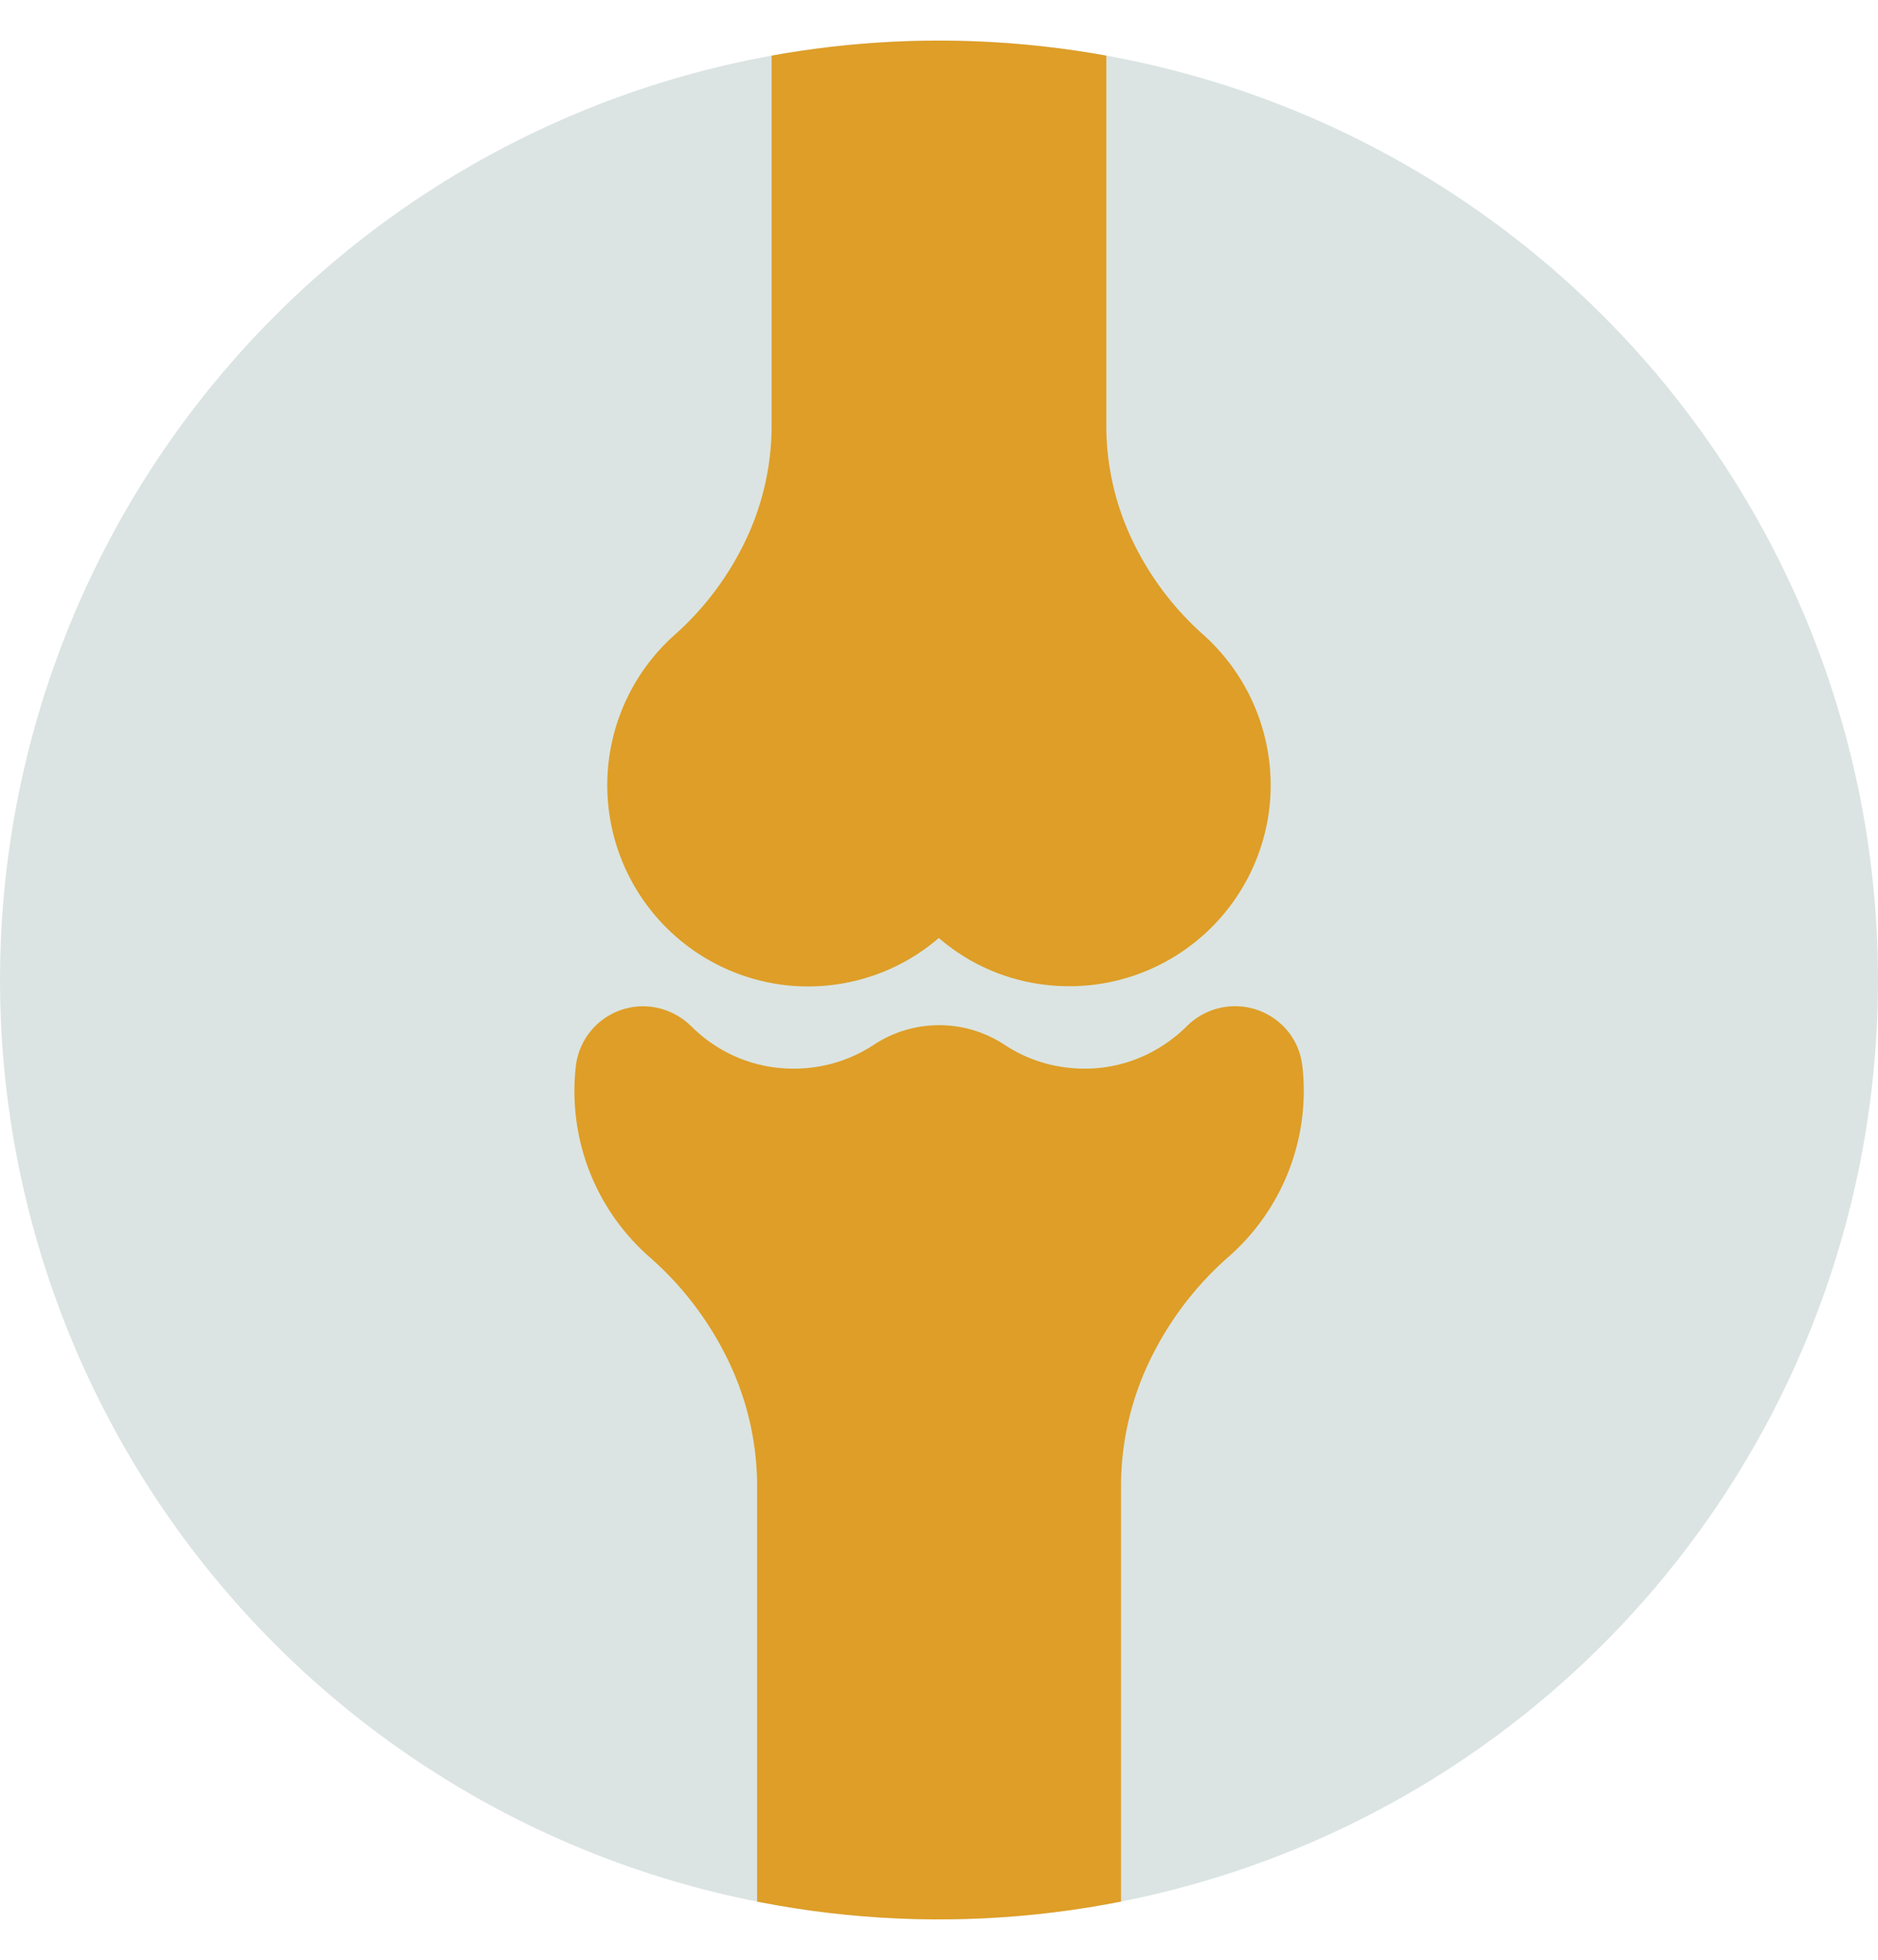
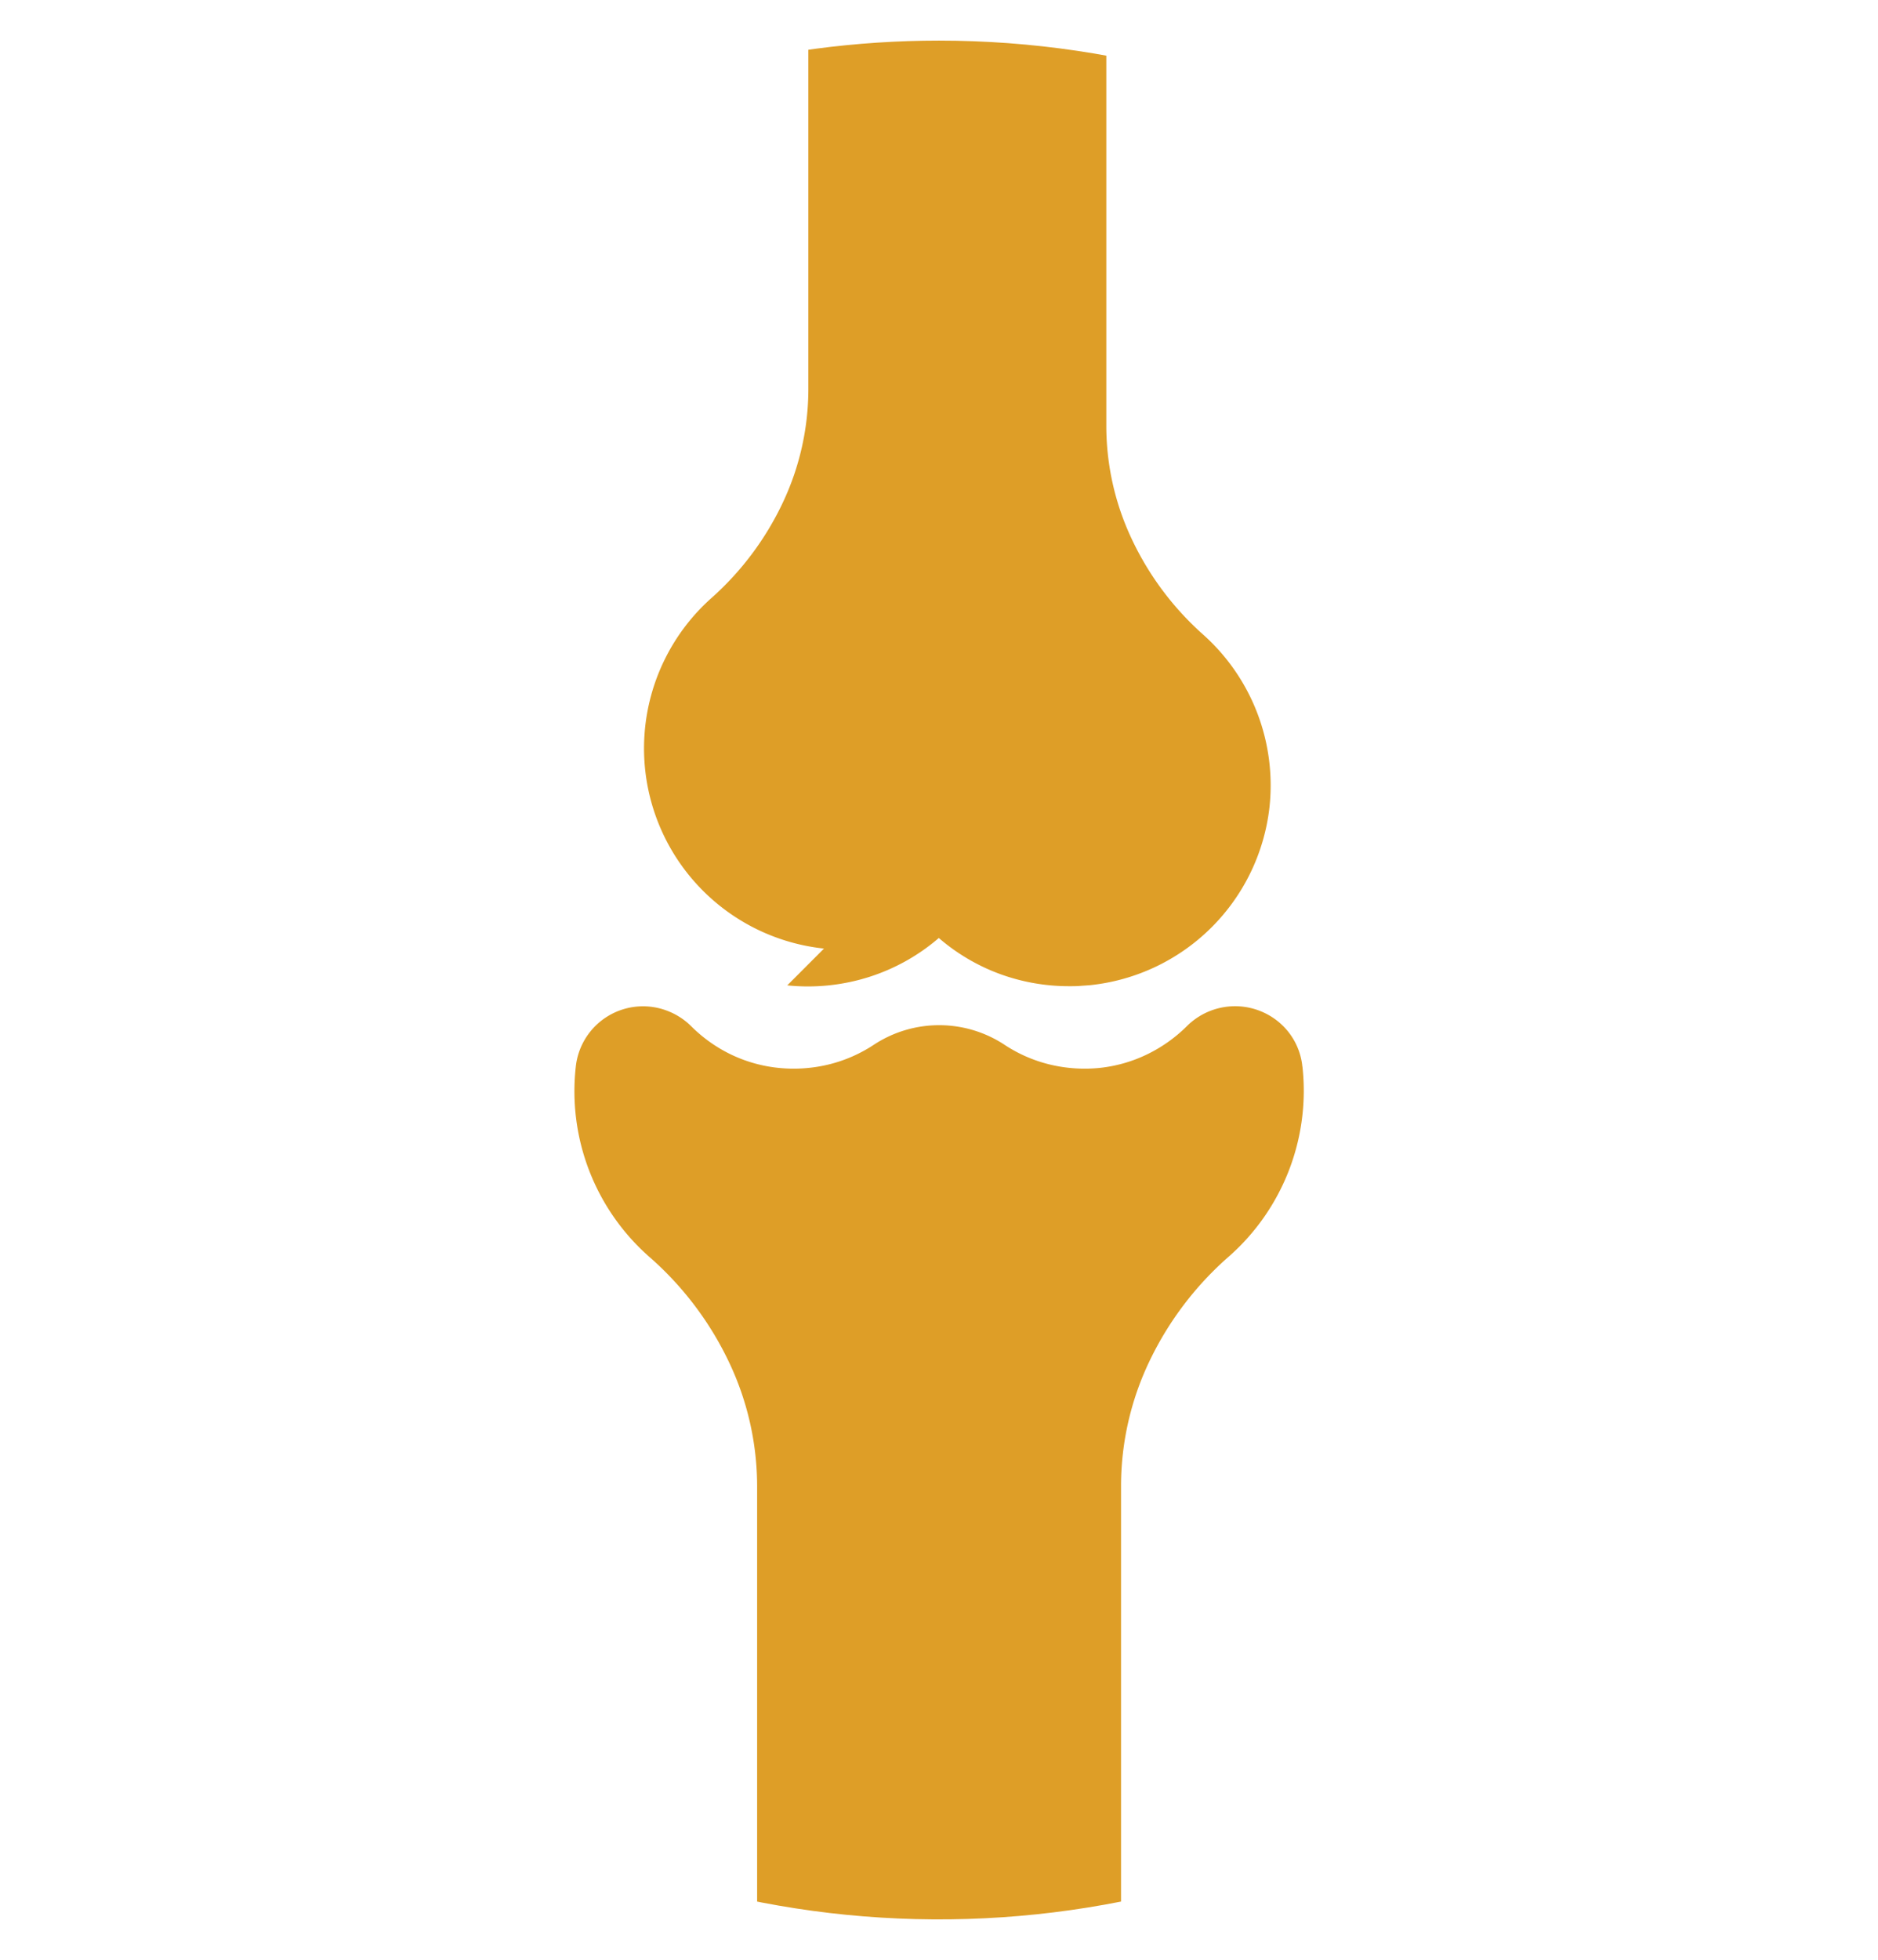
<svg xmlns="http://www.w3.org/2000/svg" width="45.489" height="47.454" viewBox="0 0 45.489 47.454">
  <defs>
    <clipPath id="clip-path">
      <rect id="Rectangle_8675" data-name="Rectangle 8675" width="45.489" height="47.454" fill="none" />
    </clipPath>
    <clipPath id="clip-path-2">
      <path id="Path_29774" data-name="Path 29774" d="M0,23.556A22.744,22.744,0,1,0,22.744.812,22.744,22.744,0,0,0,0,23.556" transform="translate(0 -0.812)" fill="#de9e27" />
    </clipPath>
  </defs>
  <g id="Group_7678" data-name="Group 7678" transform="translate(0 0)">
    <g id="Group_7675" data-name="Group 7675" transform="translate(0 0)">
      <g id="Group_7674" data-name="Group 7674" clip-path="url(#clip-path)">
-         <path id="Path_29771" data-name="Path 29771" d="M45.489,23.556A22.744,22.744,0,1,0,22.744,46.3,22.744,22.744,0,0,0,45.489,23.556" transform="translate(0 0.171)" fill="#dbe4e2" />
-       </g>
+         </g>
    </g>
    <g id="Group_7677" data-name="Group 7677" transform="translate(0 0.983)">
      <g id="Group_7676" data-name="Group 7676" clip-path="url(#clip-path-2)">
-         <path id="Path_29772" data-name="Path 29772" d="M16.511,23.857a4.89,4.89,0,0,0,1.971-.2,4.835,4.835,0,0,0,1.7-.947,4.8,4.8,0,0,0,1.467.867,4.859,4.859,0,0,0,1.7.3c.085,0,.171,0,.255-.007s.171-.011.255-.019a4.882,4.882,0,0,0,4.331-4.295,4.893,4.893,0,0,0-1.6-4.187,7.191,7.191,0,0,1-1.736-2.321,6.427,6.427,0,0,1-.615-2.721V.891A.893.893,0,0,0,23.349,0H17.022a.891.891,0,0,0-.89.891v9.442a6.446,6.446,0,0,1-.616,2.721,7.2,7.2,0,0,1-1.737,2.321,4.874,4.874,0,0,0,2.732,8.482" transform="translate(2.558 -0.983)" fill="#de9e27" />
+         <path id="Path_29772" data-name="Path 29772" d="M16.511,23.857a4.89,4.89,0,0,0,1.971-.2,4.835,4.835,0,0,0,1.7-.947,4.8,4.8,0,0,0,1.467.867,4.859,4.859,0,0,0,1.7.3c.085,0,.171,0,.255-.007s.171-.011.255-.019a4.882,4.882,0,0,0,4.331-4.295,4.893,4.893,0,0,0-1.6-4.187,7.191,7.191,0,0,1-1.736-2.321,6.427,6.427,0,0,1-.615-2.721V.891A.893.893,0,0,0,23.349,0H17.022v9.442a6.446,6.446,0,0,1-.616,2.721,7.2,7.2,0,0,1-1.737,2.321,4.874,4.874,0,0,0,2.732,8.482" transform="translate(2.558 -0.983)" fill="#de9e27" />
        <path id="Path_29773" data-name="Path 29773" d="M29.125,21.585v-.021a1.612,1.612,0,0,0-.536-1.027,1.653,1.653,0,0,0-2.26.071,3.578,3.578,0,0,1-.974.688,3.47,3.47,0,0,1-1.134.322,3.611,3.611,0,0,1-1.209-.081,3.467,3.467,0,0,1-1.1-.479,2.879,2.879,0,0,0-3.165,0,3.48,3.48,0,0,1-1.1.479,3.6,3.6,0,0,1-1.207.081A3.47,3.47,0,0,1,15.3,21.3a3.541,3.541,0,0,1-.974-.688,1.66,1.66,0,0,0-.537-.358,1.638,1.638,0,0,0-2.261,1.334,5.338,5.338,0,0,0,1.775,4.6,7.868,7.868,0,0,1,1.932,2.546,7,7,0,0,1,.685,2.994V42.328a.891.891,0,0,0,.892.89h7.032a.889.889,0,0,0,.891-.89V31.72a7,7,0,0,1,.685-2.994,7.885,7.885,0,0,1,1.932-2.546,5.344,5.344,0,0,0,1.776-4.6" transform="translate(2.419 3.254)" fill="#de9e27" />
      </g>
    </g>
  </g>
</svg>